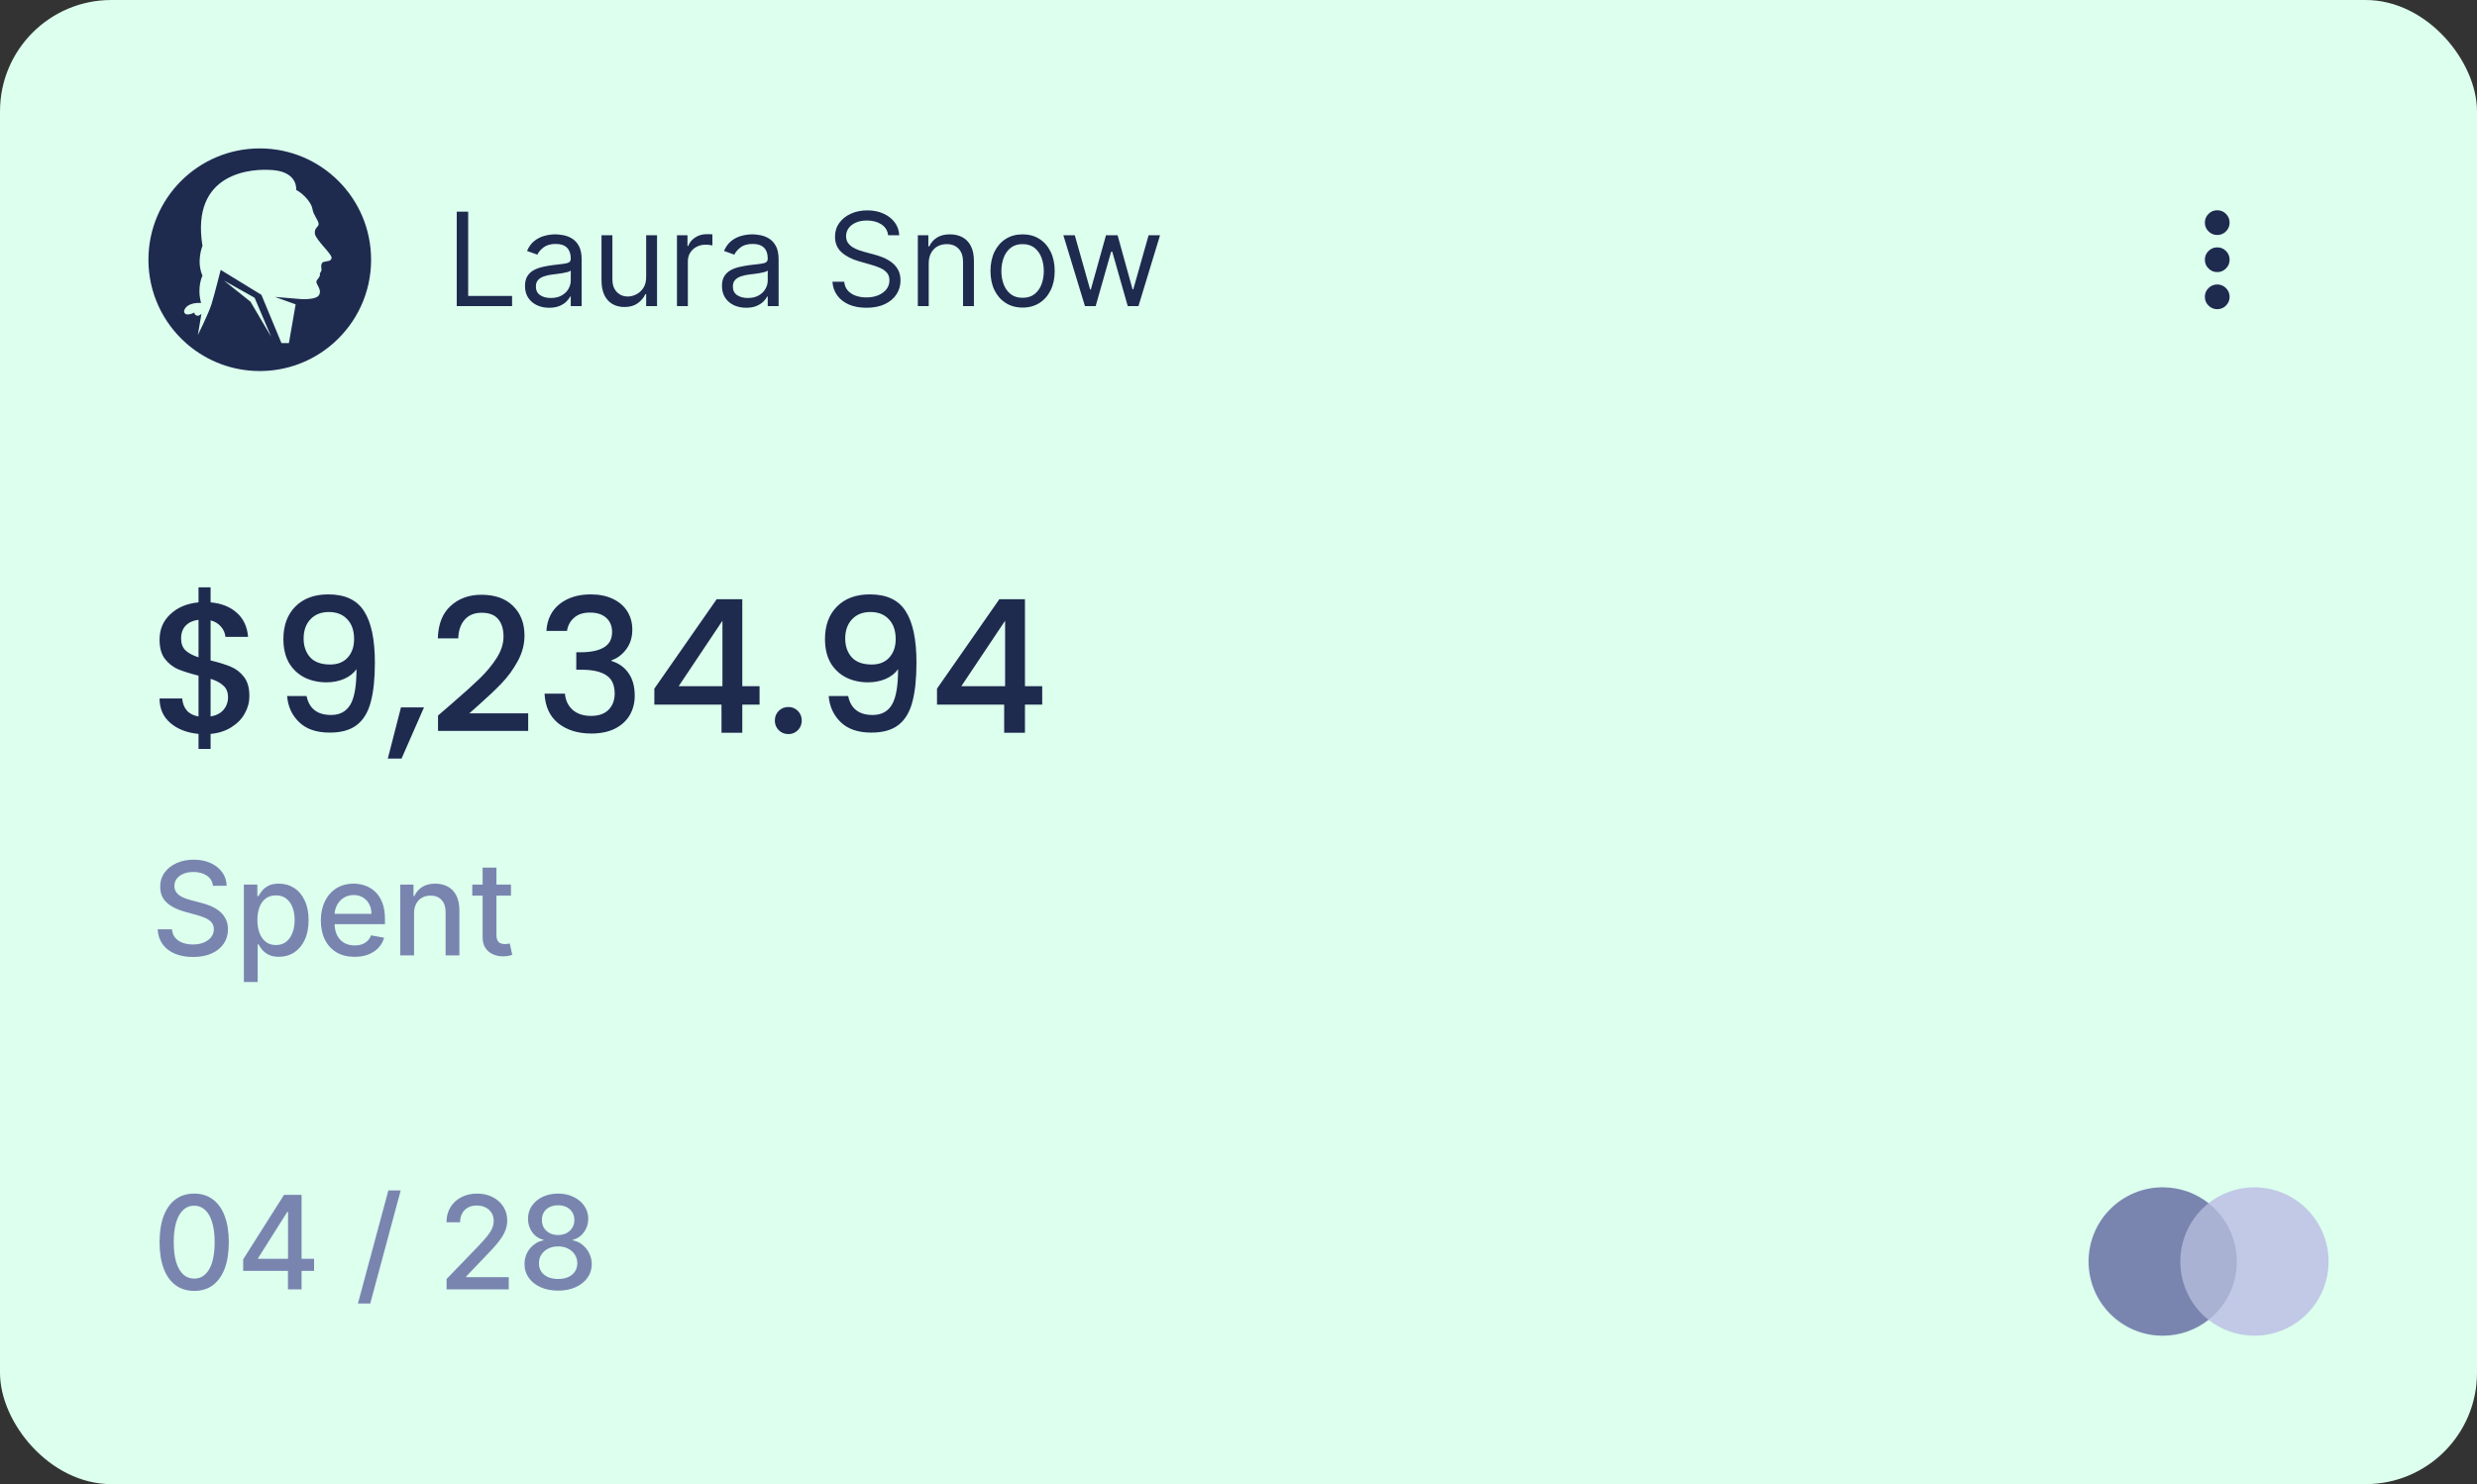
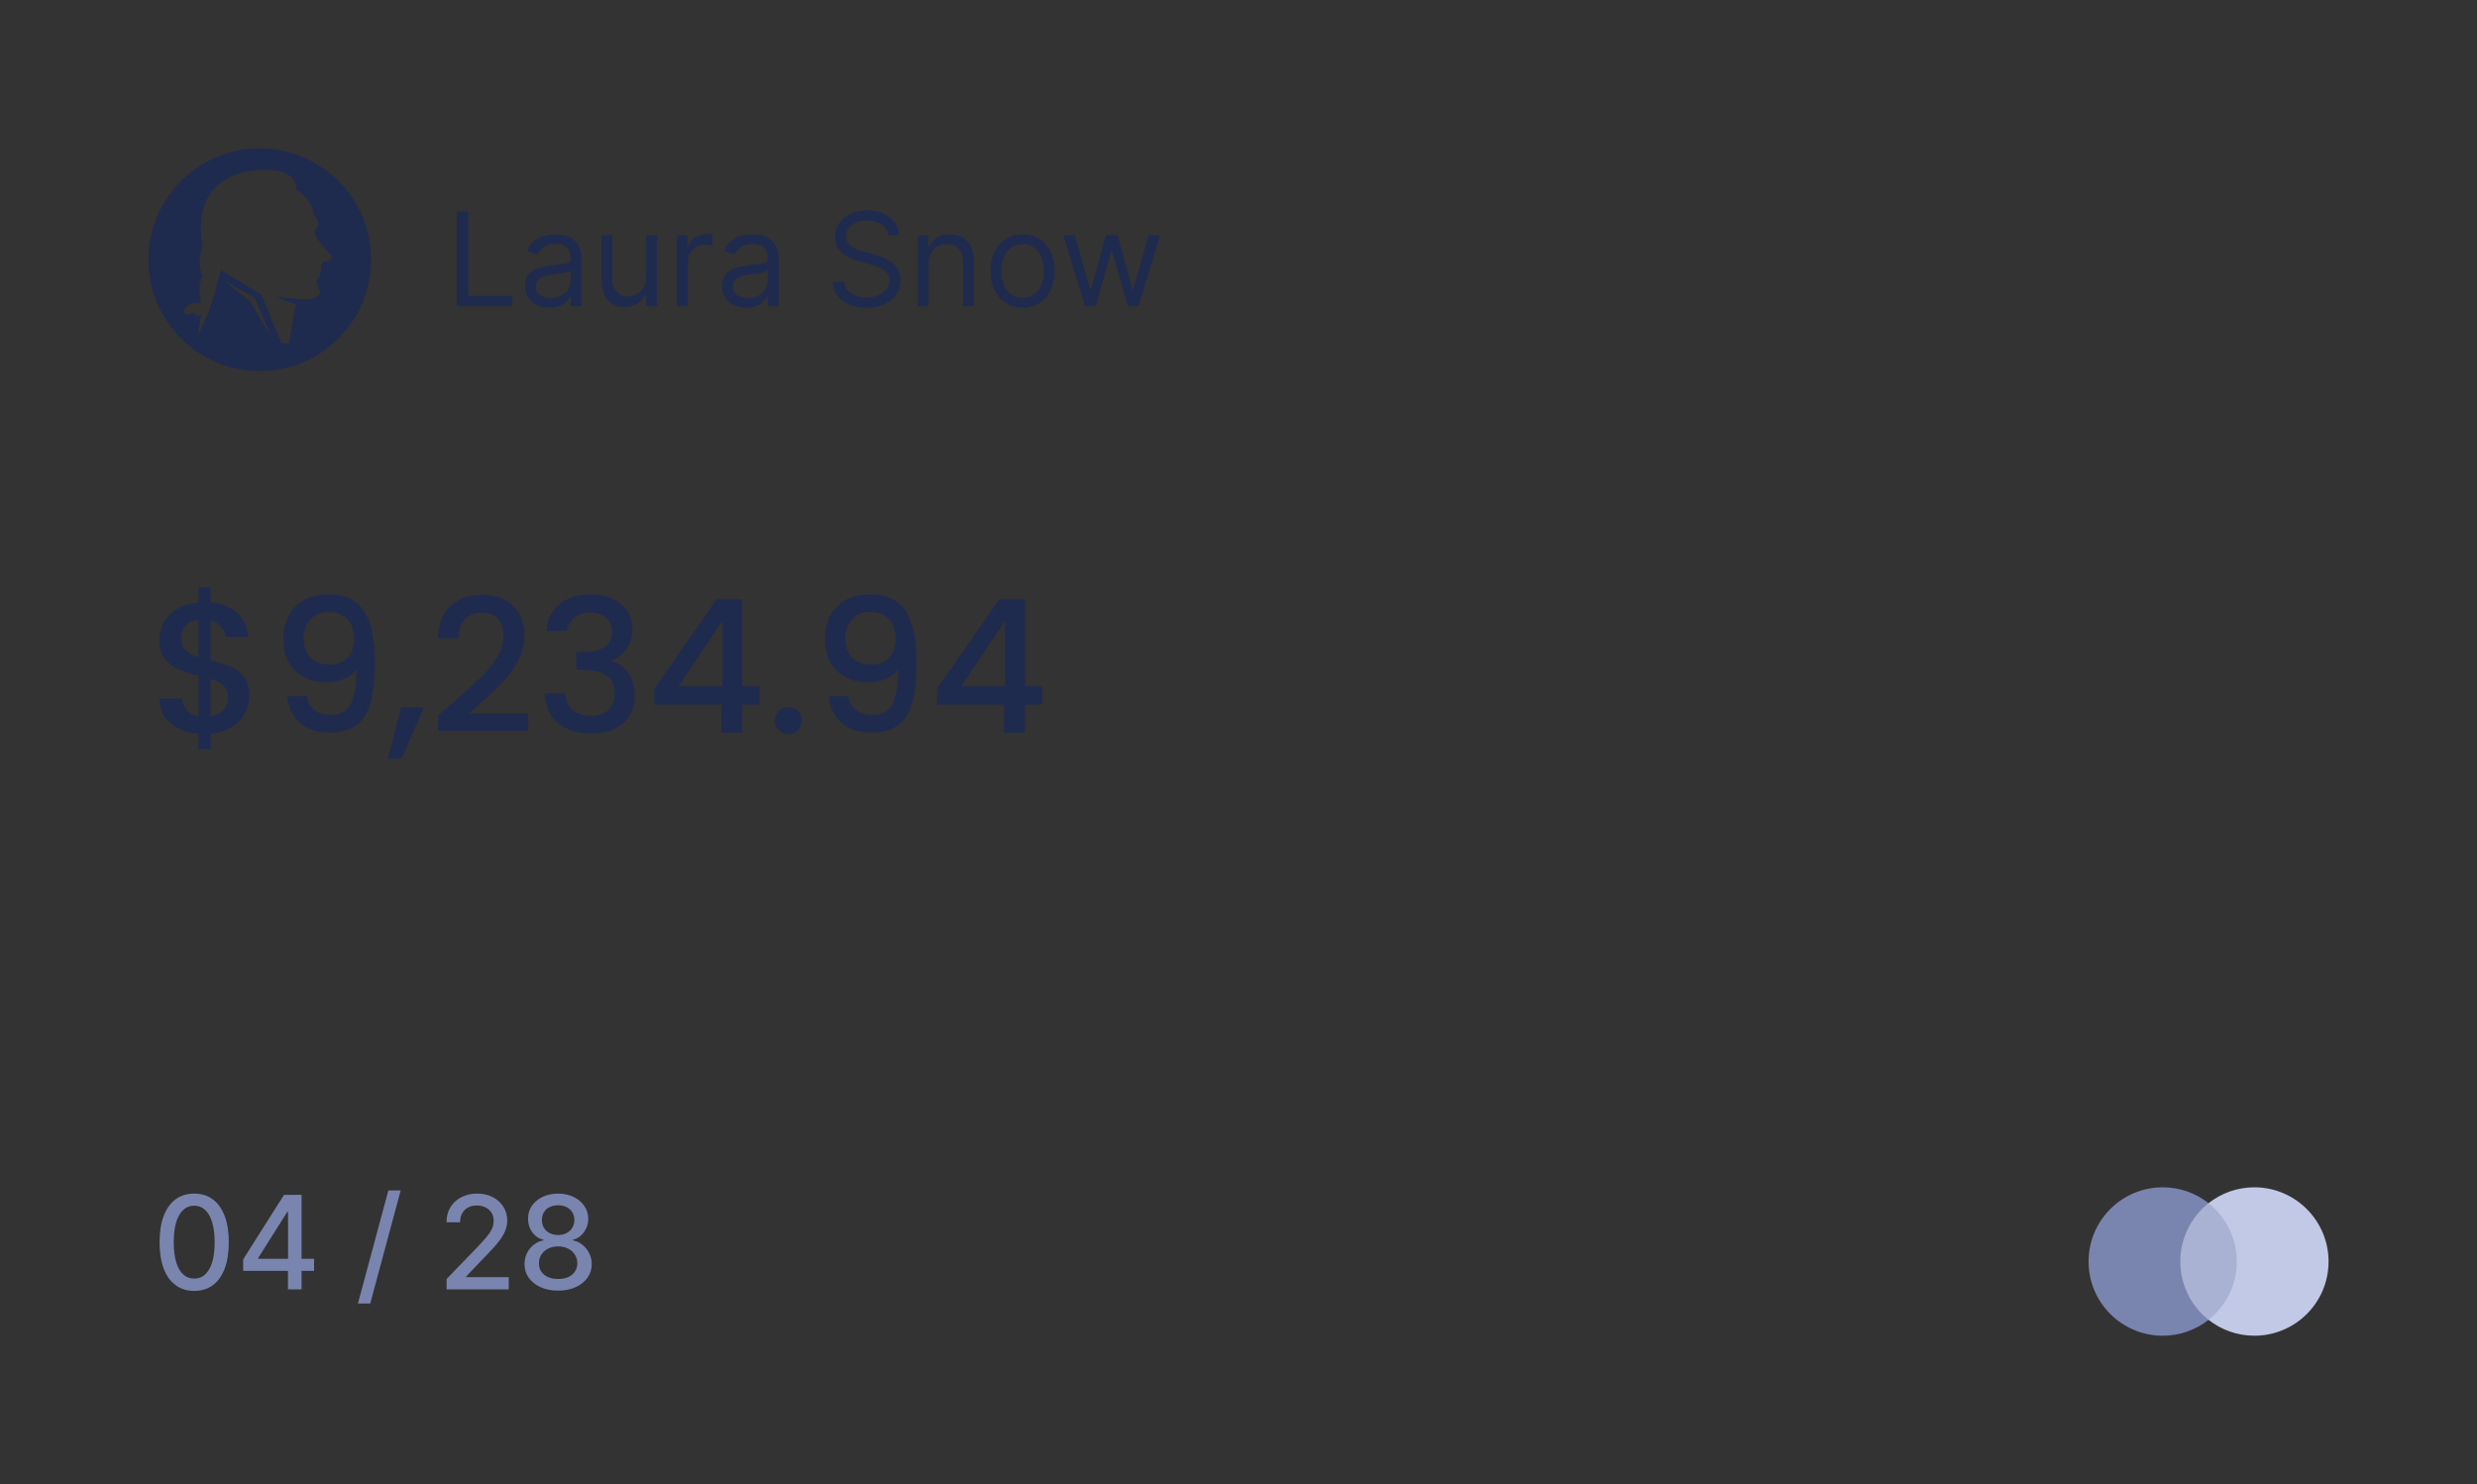
<svg xmlns="http://www.w3.org/2000/svg" width="267" height="160" viewBox="0 0 267 160" fill="none">
  <rect x="0" y="0" width="267" height="160" fill="#333333" stroke="none" />
-   <rect width="267" height="160" rx="12" fill="#DCFFEE" />
  <g clip-path="url(#clip0_320_29251)">
    <path d="M40 28C40 21.373 34.627 16 28 16C21.373 16 16 21.373 16 28C16 31.579 17.567 34.791 20.052 36.989C20.123 37.052 20.195 37.114 20.267 37.175C20.272 37.179 20.277 37.182 20.281 37.187C22.368 38.942 25.06 40 28 40C30.941 40 33.633 38.942 35.72 37.187C35.724 37.182 35.729 37.179 35.733 37.175C35.805 37.114 35.877 37.052 35.949 36.989C38.433 34.791 40.001 31.579 40.001 28H40ZM24.133 30.242L27.445 32.101L29.231 36.31L26.998 32.522L24.133 30.242ZM30.337 36.989L28.177 31.785L23.787 29.096C23.787 29.096 23.13 31.715 22.813 32.749C22.497 33.784 21.331 36.11 21.331 36.11L21.71 33.84C21.643 33.898 21.569 33.953 21.48 33.998C21.427 34.024 21.369 34.038 21.311 34.038C21.229 34.038 21.147 34.011 21.079 33.959C20.991 33.891 20.947 33.794 20.95 33.693C20.716 33.814 20.465 33.902 20.224 33.902C20.207 33.902 20.19 33.902 20.174 33.9C20.065 33.894 19.968 33.841 19.905 33.753C19.843 33.666 19.826 33.555 19.861 33.457C20.151 32.66 21.247 32.636 21.674 32.66C21.201 30.928 21.825 29.715 21.825 29.715C21.137 28.154 21.825 26.505 21.825 26.505C20.538 18.574 27.118 18.1 29.547 18.351C32.145 18.62 31.928 20.473 31.928 20.473C32.859 20.982 33.612 21.963 33.686 22.551C33.761 23.138 34.309 23.735 34.346 24.112C34.384 24.488 33.882 24.498 33.937 25.164C33.994 25.83 35.761 27.356 35.742 27.786C35.723 28.216 35.174 28.136 34.877 28.241C34.579 28.347 34.607 28.75 34.653 28.987C34.699 29.224 34.467 29.478 34.467 29.478C34.606 29.838 34.154 30.077 34.104 30.358C34.054 30.639 34.748 31.247 34.376 31.831C34.141 32.2 33.245 32.261 32.616 32.257L29.639 32.013L31.869 32.811L31.142 36.989H30.337L30.337 36.989Z" fill="#1F2A4F" />
  </g>
  <path d="M49.233 33V22.818H50.466V31.906H55.199V33H49.233ZM59.196 33.179C58.712 33.179 58.273 33.088 57.879 32.906C57.484 32.72 57.171 32.453 56.939 32.105C56.707 31.754 56.591 31.329 56.591 30.832C56.591 30.395 56.677 30.04 56.849 29.768C57.022 29.493 57.252 29.278 57.541 29.122C57.829 28.966 58.147 28.85 58.495 28.774C58.846 28.695 59.199 28.632 59.554 28.585C60.018 28.526 60.394 28.481 60.682 28.451C60.974 28.418 61.186 28.363 61.319 28.287C61.455 28.211 61.523 28.078 61.523 27.889V27.849C61.523 27.359 61.389 26.978 61.12 26.706C60.855 26.434 60.452 26.298 59.912 26.298C59.352 26.298 58.913 26.421 58.594 26.666C58.276 26.912 58.053 27.173 57.923 27.452L56.81 27.054C57.008 26.59 57.274 26.229 57.605 25.97C57.94 25.708 58.304 25.526 58.699 25.423C59.097 25.317 59.488 25.264 59.872 25.264C60.117 25.264 60.399 25.294 60.717 25.354C61.039 25.41 61.349 25.528 61.647 25.707C61.949 25.886 62.199 26.156 62.398 26.517C62.597 26.878 62.696 27.362 62.696 27.969V33H61.523V31.966H61.463C61.383 32.132 61.251 32.309 61.065 32.498C60.88 32.687 60.633 32.847 60.325 32.98C60.016 33.113 59.64 33.179 59.196 33.179ZM59.375 32.125C59.839 32.125 60.23 32.034 60.548 31.852C60.87 31.669 61.112 31.434 61.274 31.146C61.44 30.857 61.523 30.554 61.523 30.236V29.162C61.473 29.222 61.364 29.276 61.195 29.326C61.029 29.372 60.837 29.414 60.618 29.45C60.403 29.483 60.192 29.513 59.986 29.54C59.784 29.563 59.62 29.583 59.494 29.599C59.189 29.639 58.904 29.704 58.639 29.793C58.377 29.88 58.165 30.01 58.003 30.186C57.844 30.358 57.764 30.594 57.764 30.892C57.764 31.3 57.915 31.608 58.217 31.817C58.522 32.022 58.908 32.125 59.375 32.125ZM69.65 29.878V25.364H70.823V33H69.65V31.707H69.57C69.391 32.095 69.113 32.425 68.735 32.697C68.357 32.965 67.88 33.099 67.303 33.099C66.826 33.099 66.402 32.995 66.031 32.786C65.659 32.574 65.368 32.256 65.156 31.832C64.944 31.404 64.838 30.866 64.838 30.216V25.364H66.011V30.136C66.011 30.693 66.167 31.137 66.478 31.469C66.793 31.8 67.194 31.966 67.681 31.966C67.973 31.966 68.27 31.891 68.571 31.742C68.876 31.593 69.131 31.364 69.337 31.056C69.546 30.748 69.65 30.355 69.65 29.878ZM72.972 33V25.364H74.106V26.517H74.185C74.325 26.139 74.576 25.833 74.941 25.597C75.306 25.362 75.717 25.244 76.174 25.244C76.26 25.244 76.368 25.246 76.497 25.249C76.626 25.253 76.724 25.258 76.79 25.264V26.457C76.751 26.447 76.66 26.433 76.517 26.413C76.378 26.389 76.23 26.378 76.075 26.378C75.703 26.378 75.372 26.456 75.08 26.611C74.792 26.764 74.563 26.976 74.394 27.248C74.228 27.516 74.146 27.823 74.146 28.168V33H72.972ZM80.428 33.179C79.945 33.179 79.505 33.088 79.111 32.906C78.717 32.72 78.403 32.453 78.171 32.105C77.939 31.754 77.823 31.329 77.823 30.832C77.823 30.395 77.909 30.04 78.082 29.768C78.254 29.493 78.485 29.278 78.773 29.122C79.061 28.966 79.379 28.85 79.728 28.774C80.079 28.695 80.432 28.632 80.786 28.585C81.25 28.526 81.627 28.481 81.915 28.451C82.207 28.418 82.419 28.363 82.551 28.287C82.687 28.211 82.755 28.078 82.755 27.889V27.849C82.755 27.359 82.621 26.978 82.353 26.706C82.087 26.434 81.685 26.298 81.144 26.298C80.584 26.298 80.145 26.421 79.827 26.666C79.509 26.912 79.285 27.173 79.156 27.452L78.042 27.054C78.241 26.59 78.506 26.229 78.838 25.97C79.172 25.708 79.537 25.526 79.931 25.423C80.329 25.317 80.72 25.264 81.105 25.264C81.35 25.264 81.632 25.294 81.95 25.354C82.271 25.41 82.581 25.528 82.879 25.707C83.181 25.886 83.431 26.156 83.63 26.517C83.829 26.878 83.928 27.362 83.928 27.969V33H82.755V31.966H82.695C82.616 32.132 82.483 32.309 82.298 32.498C82.112 32.687 81.865 32.847 81.557 32.98C81.249 33.113 80.873 33.179 80.428 33.179ZM80.607 32.125C81.071 32.125 81.463 32.034 81.781 31.852C82.102 31.669 82.344 31.434 82.507 31.146C82.672 30.857 82.755 30.554 82.755 30.236V29.162C82.705 29.222 82.596 29.276 82.427 29.326C82.261 29.372 82.069 29.414 81.85 29.45C81.635 29.483 81.424 29.513 81.219 29.54C81.017 29.563 80.853 29.583 80.727 29.599C80.422 29.639 80.137 29.704 79.872 29.793C79.61 29.88 79.398 30.01 79.235 30.186C79.076 30.358 78.997 30.594 78.997 30.892C78.997 31.3 79.147 31.608 79.449 31.817C79.754 32.022 80.14 32.125 80.607 32.125ZM95.735 25.364C95.675 24.86 95.433 24.469 95.009 24.19C94.585 23.912 94.064 23.773 93.448 23.773C92.997 23.773 92.603 23.846 92.265 23.991C91.93 24.137 91.668 24.338 91.479 24.593C91.293 24.848 91.201 25.138 91.201 25.463C91.201 25.735 91.265 25.968 91.394 26.164C91.527 26.356 91.696 26.517 91.902 26.646C92.107 26.772 92.323 26.877 92.548 26.959C92.773 27.039 92.981 27.104 93.169 27.153L94.204 27.432C94.469 27.501 94.764 27.598 95.088 27.72C95.416 27.843 95.73 28.01 96.028 28.222C96.33 28.431 96.578 28.7 96.774 29.028C96.969 29.356 97.067 29.759 97.067 30.236C97.067 30.786 96.923 31.283 96.635 31.727C96.35 32.171 95.932 32.524 95.382 32.786C94.835 33.048 94.17 33.179 93.388 33.179C92.659 33.179 92.028 33.061 91.494 32.826C90.964 32.591 90.546 32.263 90.241 31.842C89.939 31.421 89.769 30.932 89.729 30.375H91.002C91.035 30.759 91.164 31.078 91.39 31.329C91.618 31.578 91.907 31.764 92.255 31.886C92.606 32.006 92.984 32.065 93.388 32.065C93.859 32.065 94.281 31.989 94.656 31.837C95.03 31.681 95.327 31.465 95.546 31.19C95.765 30.912 95.874 30.587 95.874 30.216C95.874 29.878 95.779 29.603 95.591 29.391C95.402 29.178 95.153 29.006 94.845 28.874C94.537 28.741 94.204 28.625 93.846 28.526L92.593 28.168C91.797 27.939 91.168 27.613 90.704 27.188C90.24 26.764 90.007 26.209 90.007 25.523C90.007 24.953 90.162 24.456 90.47 24.031C90.781 23.604 91.199 23.272 91.723 23.037C92.25 22.798 92.838 22.679 93.488 22.679C94.144 22.679 94.727 22.797 95.238 23.032C95.748 23.264 96.152 23.582 96.451 23.986C96.752 24.391 96.911 24.85 96.928 25.364H95.735ZM100.108 28.406V33H98.935V25.364H100.069V26.557H100.168C100.347 26.169 100.619 25.858 100.983 25.622C101.348 25.384 101.819 25.264 102.395 25.264C102.912 25.264 103.365 25.37 103.753 25.582C104.14 25.791 104.442 26.109 104.657 26.537C104.873 26.961 104.981 27.498 104.981 28.148V33H103.807V28.227C103.807 27.627 103.652 27.16 103.34 26.825C103.028 26.487 102.601 26.318 102.057 26.318C101.683 26.318 101.348 26.399 101.053 26.562C100.761 26.724 100.531 26.961 100.362 27.273C100.193 27.584 100.108 27.962 100.108 28.406ZM110.227 33.159C109.538 33.159 108.933 32.995 108.412 32.667C107.895 32.339 107.491 31.88 107.199 31.29C106.911 30.7 106.767 30.01 106.767 29.222C106.767 28.426 106.911 27.732 107.199 27.139C107.491 26.545 107.895 26.084 108.412 25.756C108.933 25.428 109.538 25.264 110.227 25.264C110.916 25.264 111.52 25.428 112.037 25.756C112.557 26.084 112.961 26.545 113.25 27.139C113.541 27.732 113.687 28.426 113.687 29.222C113.687 30.01 113.541 30.7 113.25 31.29C112.961 31.88 112.557 32.339 112.037 32.667C111.52 32.995 110.916 33.159 110.227 33.159ZM110.227 32.105C110.751 32.105 111.181 31.971 111.52 31.702C111.858 31.434 112.108 31.081 112.27 30.643C112.433 30.206 112.514 29.732 112.514 29.222C112.514 28.711 112.433 28.236 112.27 27.795C112.108 27.354 111.858 26.998 111.52 26.726C111.181 26.454 110.751 26.318 110.227 26.318C109.703 26.318 109.272 26.454 108.934 26.726C108.596 26.998 108.346 27.354 108.184 27.795C108.021 28.236 107.94 28.711 107.94 29.222C107.94 29.732 108.021 30.206 108.184 30.643C108.346 31.081 108.596 31.434 108.934 31.702C109.272 31.971 109.703 32.105 110.227 32.105ZM116.949 33L114.622 25.364H115.855L117.505 31.21H117.585L119.216 25.364H120.468L122.079 31.19H122.159L123.809 25.364H125.042L122.716 33H121.562L119.892 27.134H119.772L118.102 33H116.949Z" fill="#1F2A4F" />
  <mask id="mask0_320_29251" style="mask-type:alpha" maskUnits="userSpaceOnUse" x="231" y="20" width="16" height="16">
-     <rect x="231" y="20" width="16" height="16" fill="#D9D9D9" />
-   </mask>
+     </mask>
  <g mask="url(#mask0_320_29251)">
-     <path d="M239 33.334C238.633 33.334 238.32 33.203 238.058 32.942C237.797 32.681 237.667 32.367 237.667 32C237.667 31.634 237.797 31.32 238.058 31.059C238.32 30.797 238.633 30.667 239 30.667C239.367 30.667 239.681 30.797 239.942 31.059C240.203 31.32 240.333 31.634 240.333 32C240.333 32.367 240.203 32.681 239.942 32.942C239.681 33.203 239.367 33.334 239 33.334ZM239 29.334C238.633 29.334 238.32 29.203 238.058 28.942C237.797 28.681 237.667 28.367 237.667 28C237.667 27.634 237.797 27.32 238.058 27.059C238.32 26.797 238.633 26.667 239 26.667C239.367 26.667 239.681 26.797 239.942 27.059C240.203 27.32 240.333 27.634 240.333 28C240.333 28.367 240.203 28.681 239.942 28.942C239.681 29.203 239.367 29.334 239 29.334ZM239 25.334C238.633 25.334 238.32 25.203 238.058 24.942C237.797 24.681 237.667 24.367 237.667 24C237.667 23.634 237.797 23.32 238.058 23.059C238.32 22.797 238.633 22.667 239 22.667C239.367 22.667 239.681 22.797 239.942 23.059C240.203 23.32 240.333 23.634 240.333 24C240.333 24.367 240.203 24.681 239.942 24.942C239.681 25.203 239.367 25.334 239 25.334Z" fill="#1F2A4F" />
-   </g>
+     </g>
  <path d="M26.88 75.04C26.88 75.707 26.713 76.333 26.38 76.92C26.06 77.507 25.58 78 24.94 78.4C24.313 78.8 23.567 79.04 22.7 79.12V80.74H21.4V79.12C20.147 79 19.133 78.607 18.36 77.94C17.587 77.273 17.2 76.393 17.2 75.3H19.64C19.68 75.82 19.847 76.253 20.14 76.6C20.433 76.933 20.853 77.147 21.4 77.24V72.84C20.507 72.613 19.78 72.387 19.22 72.16C18.66 71.92 18.18 71.547 17.78 71.04C17.393 70.533 17.2 69.84 17.2 68.96C17.2 67.853 17.587 66.94 18.36 66.22C19.133 65.487 20.147 65.06 21.4 64.94V63.32H22.7V64.94C23.873 65.047 24.813 65.42 25.52 66.06C26.24 66.687 26.647 67.553 26.74 68.66H24.3C24.26 68.247 24.1 67.88 23.82 67.56C23.54 67.227 23.167 67 22.7 66.88V71.2C23.593 71.413 24.32 71.64 24.88 71.88C25.44 72.107 25.913 72.473 26.3 72.98C26.687 73.473 26.88 74.16 26.88 75.04ZM19.52 68.84C19.52 69.387 19.68 69.813 20 70.12C20.333 70.427 20.8 70.673 21.4 70.86V66.82C20.827 66.887 20.367 67.093 20.02 67.44C19.687 67.787 19.52 68.253 19.52 68.84ZM22.7 77.24C23.287 77.147 23.747 76.913 24.08 76.54C24.413 76.153 24.58 75.693 24.58 75.16C24.58 74.627 24.413 74.213 24.08 73.92C23.76 73.613 23.3 73.367 22.7 73.18V77.24ZM33.048 75.04C33.181 75.707 33.468 76.213 33.908 76.56C34.348 76.907 34.941 77.08 35.688 77.08C36.635 77.08 37.328 76.707 37.768 75.96C38.208 75.213 38.428 73.94 38.428 72.14C38.108 72.593 37.654 72.947 37.068 73.2C36.495 73.44 35.868 73.56 35.188 73.56C34.321 73.56 33.535 73.387 32.828 73.04C32.121 72.68 31.561 72.153 31.148 71.46C30.748 70.753 30.548 69.9 30.548 68.9C30.548 67.433 30.974 66.267 31.828 65.4C32.694 64.52 33.881 64.08 35.388 64.08C37.201 64.08 38.488 64.687 39.248 65.9C40.021 67.1 40.408 68.947 40.408 71.44C40.408 73.16 40.261 74.567 39.968 75.66C39.688 76.753 39.194 77.58 38.488 78.14C37.781 78.7 36.801 78.98 35.548 78.98C34.121 78.98 33.021 78.607 32.248 77.86C31.474 77.113 31.041 76.173 30.948 75.04H33.048ZM35.588 71.64C36.388 71.64 37.014 71.393 37.468 70.9C37.934 70.393 38.168 69.727 38.168 68.9C38.168 67.98 37.921 67.267 37.428 66.76C36.948 66.24 36.288 65.98 35.448 65.98C34.608 65.98 33.941 66.247 33.448 66.78C32.968 67.3 32.728 67.987 32.728 68.84C32.728 69.653 32.961 70.327 33.428 70.86C33.908 71.38 34.628 71.64 35.588 71.64ZM45.703 76.26L43.283 81.78H41.803L43.223 76.26H45.703ZM48.655 75.9C49.935 74.793 50.942 73.887 51.675 73.18C52.422 72.46 53.042 71.713 53.535 70.94C54.029 70.167 54.275 69.393 54.275 68.62C54.275 67.82 54.082 67.193 53.695 66.74C53.322 66.287 52.729 66.06 51.915 66.06C51.129 66.06 50.515 66.313 50.075 66.82C49.649 67.313 49.422 67.98 49.395 68.82H47.195C47.235 67.3 47.689 66.14 48.555 65.34C49.435 64.527 50.549 64.12 51.895 64.12C53.349 64.12 54.482 64.52 55.295 65.32C56.122 66.12 56.535 67.187 56.535 68.52C56.535 69.48 56.289 70.407 55.795 71.3C55.315 72.18 54.735 72.973 54.055 73.68C53.389 74.373 52.535 75.18 51.495 76.1L50.595 76.9H56.935V78.8H47.215V77.14L48.655 75.9ZM58.898 68.02C58.978 66.78 59.452 65.813 60.318 65.12C61.198 64.427 62.318 64.08 63.678 64.08C64.612 64.08 65.418 64.247 66.098 64.58C66.778 64.913 67.292 65.367 67.638 65.94C67.985 66.513 68.158 67.16 68.158 67.88C68.158 68.707 67.938 69.413 67.498 70C67.058 70.587 66.532 70.98 65.918 71.18V71.26C66.705 71.5 67.318 71.94 67.758 72.58C68.198 73.207 68.418 74.013 68.418 75C68.418 75.787 68.238 76.487 67.878 77.1C67.518 77.713 66.985 78.2 66.278 78.56C65.572 78.907 64.725 79.08 63.738 79.08C62.298 79.08 61.112 78.713 60.178 77.98C59.258 77.233 58.765 76.167 58.698 74.78H60.898C60.952 75.487 61.225 76.067 61.718 76.52C62.212 76.96 62.878 77.18 63.718 77.18C64.532 77.18 65.158 76.96 65.598 76.52C66.038 76.067 66.258 75.487 66.258 74.78C66.258 73.847 65.958 73.187 65.358 72.8C64.772 72.4 63.865 72.2 62.638 72.2H62.118V70.32H62.658C63.738 70.307 64.558 70.127 65.118 69.78C65.692 69.433 65.978 68.887 65.978 68.14C65.978 67.5 65.772 66.993 65.358 66.62C64.945 66.233 64.358 66.04 63.598 66.04C62.852 66.04 62.272 66.233 61.858 66.62C61.445 66.993 61.198 67.46 61.118 68.02H58.898ZM70.533 75.96V74.24L77.253 64.6H80.013V73.98H81.873V75.96H80.013V79H77.773V75.96H70.533ZM77.873 66.92L73.153 73.98H77.873V66.92ZM84.983 79.14C84.569 79.14 84.222 79 83.942 78.72C83.662 78.44 83.522 78.093 83.522 77.68C83.522 77.267 83.662 76.92 83.942 76.64C84.222 76.36 84.569 76.22 84.983 76.22C85.382 76.22 85.722 76.36 86.002 76.64C86.282 76.92 86.422 77.267 86.422 77.68C86.422 78.093 86.282 78.44 86.002 78.72C85.722 79 85.382 79.14 84.983 79.14ZM91.427 75.04C91.56 75.707 91.847 76.213 92.287 76.56C92.727 76.907 93.32 77.08 94.067 77.08C95.013 77.08 95.707 76.707 96.147 75.96C96.587 75.213 96.807 73.94 96.807 72.14C96.487 72.593 96.033 72.947 95.447 73.2C94.873 73.44 94.247 73.56 93.567 73.56C92.7 73.56 91.913 73.387 91.207 73.04C90.5 72.68 89.94 72.153 89.527 71.46C89.127 70.753 88.927 69.9 88.927 68.9C88.927 67.433 89.353 66.267 90.207 65.4C91.073 64.52 92.26 64.08 93.767 64.08C95.58 64.08 96.867 64.687 97.627 65.9C98.4 67.1 98.787 68.947 98.787 71.44C98.787 73.16 98.64 74.567 98.347 75.66C98.067 76.753 97.573 77.58 96.867 78.14C96.16 78.7 95.18 78.98 93.927 78.98C92.5 78.98 91.4 78.607 90.627 77.86C89.853 77.113 89.42 76.173 89.327 75.04H91.427ZM93.967 71.64C94.767 71.64 95.393 71.393 95.847 70.9C96.313 70.393 96.547 69.727 96.547 68.9C96.547 67.98 96.3 67.267 95.807 66.76C95.327 66.24 94.667 65.98 93.827 65.98C92.987 65.98 92.32 66.247 91.827 66.78C91.347 67.3 91.107 67.987 91.107 68.84C91.107 69.653 91.34 70.327 91.807 70.86C92.287 71.38 93.007 71.64 93.967 71.64ZM101.002 75.96V74.24L107.722 64.6H110.482V73.98H112.342V75.96H110.482V79H108.242V75.96H101.002ZM108.342 66.92L103.622 73.98H108.342V66.92Z" fill="#1F2A4F" />
-   <path d="M22.95 95.493C22.897 95.022 22.678 94.658 22.294 94.399C21.91 94.137 21.426 94.006 20.842 94.006C20.425 94.006 20.063 94.073 19.758 94.205C19.453 94.335 19.216 94.513 19.047 94.742C18.882 94.968 18.799 95.224 18.799 95.513C18.799 95.755 18.855 95.963 18.968 96.139C19.084 96.315 19.235 96.462 19.42 96.582C19.609 96.698 19.811 96.796 20.027 96.875C20.242 96.951 20.45 97.014 20.648 97.064L21.643 97.322C21.968 97.402 22.301 97.51 22.642 97.646C22.983 97.781 23.3 97.96 23.591 98.183C23.883 98.405 24.119 98.68 24.297 99.008C24.48 99.336 24.571 99.729 24.571 100.186C24.571 100.763 24.422 101.275 24.123 101.722C23.828 102.17 23.399 102.523 22.836 102.781C22.276 103.04 21.598 103.169 20.802 103.169C20.04 103.169 19.381 103.048 18.824 102.806C18.267 102.564 17.831 102.221 17.516 101.777C17.201 101.33 17.027 100.799 16.994 100.186H18.535C18.565 100.554 18.685 100.861 18.893 101.106C19.105 101.348 19.376 101.528 19.704 101.648C20.035 101.764 20.398 101.822 20.793 101.822C21.227 101.822 21.613 101.754 21.951 101.618C22.292 101.479 22.561 101.286 22.756 101.041C22.952 100.793 23.05 100.503 23.05 100.171C23.05 99.87 22.963 99.623 22.791 99.43C22.622 99.238 22.392 99.079 22.1 98.953C21.812 98.827 21.485 98.716 21.121 98.62L19.918 98.292C19.102 98.07 18.456 97.743 17.979 97.312C17.505 96.882 17.268 96.312 17.268 95.602C17.268 95.016 17.427 94.504 17.745 94.066C18.063 93.629 18.494 93.289 19.038 93.047C19.581 92.802 20.194 92.679 20.877 92.679C21.566 92.679 22.175 92.8 22.702 93.042C23.232 93.284 23.649 93.617 23.954 94.041C24.259 94.462 24.419 94.946 24.432 95.493H22.95ZM26.287 105.864V95.364H27.739V96.602H27.863C27.95 96.442 28.074 96.258 28.236 96.05C28.399 95.841 28.624 95.659 28.912 95.503C29.201 95.344 29.582 95.264 30.056 95.264C30.672 95.264 31.223 95.42 31.706 95.731C32.19 96.043 32.57 96.492 32.845 97.079C33.123 97.665 33.263 98.371 33.263 99.197C33.263 100.022 33.125 100.73 32.85 101.32C32.575 101.906 32.197 102.359 31.716 102.677C31.236 102.992 30.687 103.149 30.071 103.149C29.607 103.149 29.227 103.071 28.932 102.915C28.641 102.76 28.412 102.577 28.246 102.369C28.081 102.16 27.953 101.974 27.863 101.812H27.774V105.864H26.287ZM27.744 99.182C27.744 99.719 27.822 100.189 27.978 100.594C28.134 100.998 28.359 101.315 28.654 101.543C28.949 101.769 29.31 101.881 29.738 101.881C30.182 101.881 30.553 101.764 30.851 101.528C31.15 101.29 31.375 100.967 31.527 100.559C31.683 100.151 31.761 99.692 31.761 99.182C31.761 98.678 31.685 98.226 31.532 97.825C31.383 97.424 31.158 97.107 30.856 96.875C30.558 96.643 30.185 96.527 29.738 96.527C29.307 96.527 28.942 96.638 28.644 96.86C28.349 97.082 28.125 97.392 27.973 97.79C27.82 98.188 27.744 98.651 27.744 99.182ZM38.219 103.154C37.467 103.154 36.819 102.993 36.275 102.672C35.735 102.347 35.317 101.891 35.023 101.305C34.731 100.715 34.585 100.024 34.585 99.231C34.585 98.449 34.731 97.76 35.023 97.163C35.317 96.567 35.728 96.101 36.255 95.766C36.786 95.432 37.406 95.264 38.115 95.264C38.546 95.264 38.963 95.335 39.368 95.478C39.772 95.621 40.135 95.844 40.456 96.149C40.778 96.454 41.032 96.85 41.217 97.337C41.403 97.821 41.495 98.41 41.495 99.102V99.629H35.425V98.516H40.039C40.039 98.124 39.959 97.778 39.8 97.477C39.641 97.172 39.417 96.931 39.129 96.756C38.844 96.58 38.509 96.492 38.125 96.492C37.707 96.492 37.343 96.595 37.031 96.8C36.723 97.003 36.484 97.268 36.315 97.596C36.149 97.921 36.066 98.274 36.066 98.655V99.525C36.066 100.035 36.156 100.469 36.335 100.827C36.517 101.185 36.771 101.459 37.096 101.648C37.42 101.833 37.8 101.926 38.234 101.926C38.516 101.926 38.773 101.886 39.005 101.807C39.237 101.724 39.437 101.601 39.606 101.439C39.775 101.277 39.905 101.076 39.994 100.837L41.401 101.091C41.288 101.505 41.086 101.868 40.794 102.18C40.506 102.488 40.143 102.728 39.706 102.901C39.272 103.07 38.776 103.154 38.219 103.154ZM44.631 98.466V103H43.145V95.364H44.572V96.606H44.666C44.842 96.202 45.117 95.877 45.491 95.632C45.869 95.387 46.345 95.264 46.918 95.264C47.439 95.264 47.894 95.374 48.285 95.592C48.676 95.808 48.98 96.129 49.195 96.557C49.411 96.984 49.518 97.513 49.518 98.143V103H48.032V98.322C48.032 97.768 47.888 97.336 47.599 97.024C47.311 96.709 46.915 96.552 46.411 96.552C46.066 96.552 45.76 96.626 45.491 96.776C45.226 96.925 45.016 97.144 44.86 97.432C44.708 97.717 44.631 98.062 44.631 98.466ZM55.077 95.364V96.557H50.906V95.364H55.077ZM52.024 93.534H53.511V100.758C53.511 101.046 53.554 101.263 53.64 101.409C53.726 101.552 53.837 101.649 53.973 101.702C54.112 101.752 54.263 101.777 54.425 101.777C54.545 101.777 54.649 101.769 54.739 101.752C54.828 101.736 54.898 101.722 54.947 101.712L55.216 102.94C55.13 102.973 55.007 103.007 54.848 103.04C54.689 103.076 54.49 103.096 54.251 103.099C53.86 103.106 53.496 103.036 53.158 102.891C52.819 102.745 52.546 102.519 52.337 102.214C52.129 101.91 52.024 101.527 52.024 101.066V93.534Z" fill="#7985AF" />
  <path d="M20.934 139.169C20.149 139.166 19.478 138.959 18.921 138.548C18.364 138.137 17.938 137.538 17.643 136.753C17.348 135.967 17.201 135.021 17.201 133.914C17.201 132.81 17.348 131.867 17.643 131.085C17.941 130.303 18.369 129.706 18.926 129.295C19.486 128.884 20.155 128.679 20.934 128.679C21.713 128.679 22.381 128.886 22.938 129.3C23.495 129.711 23.921 130.308 24.216 131.09C24.514 131.869 24.663 132.81 24.663 133.914C24.663 135.024 24.515 135.972 24.221 136.758C23.925 137.54 23.5 138.138 22.943 138.553C22.386 138.964 21.716 139.169 20.934 139.169ZM20.934 137.842C21.624 137.842 22.162 137.505 22.55 136.832C22.941 136.16 23.137 135.187 23.137 133.914C23.137 133.069 23.047 132.355 22.868 131.771C22.693 131.185 22.439 130.741 22.108 130.439C21.779 130.134 21.388 129.982 20.934 129.982C20.248 129.982 19.71 130.32 19.319 130.996C18.927 131.672 18.73 132.645 18.727 133.914C18.727 134.763 18.815 135.48 18.99 136.067C19.169 136.65 19.423 137.093 19.751 137.394C20.079 137.692 20.474 137.842 20.934 137.842ZM26.213 137.011V135.768L30.613 128.818H31.592V130.648H30.971L27.824 135.629V135.709H33.854V137.011H26.213ZM31.04 139V136.634L31.05 136.067V128.818H32.507V139H31.04ZM43.19 128.341L39.908 140.531H38.581L41.862 128.341H43.19ZM48.138 139V137.886L51.583 134.317C51.951 133.929 52.254 133.589 52.493 133.298C52.735 133.003 52.915 132.723 53.035 132.457C53.154 132.192 53.214 131.911 53.214 131.612C53.214 131.274 53.134 130.982 52.975 130.737C52.816 130.489 52.599 130.298 52.324 130.165C52.049 130.03 51.739 129.962 51.394 129.962C51.029 129.962 50.711 130.036 50.44 130.185C50.168 130.335 49.959 130.545 49.813 130.817C49.667 131.089 49.594 131.407 49.594 131.771H48.128C48.128 131.152 48.27 130.61 48.555 130.146C48.84 129.682 49.231 129.322 49.728 129.067C50.226 128.808 50.791 128.679 51.424 128.679C52.063 128.679 52.627 128.807 53.114 129.062C53.605 129.314 53.987 129.658 54.263 130.096C54.538 130.53 54.675 131.021 54.675 131.567C54.675 131.945 54.604 132.315 54.462 132.676C54.322 133.037 54.079 133.44 53.731 133.884C53.383 134.325 52.899 134.86 52.279 135.49L50.255 137.608V137.683H54.839V139H48.138ZM60.164 139.139C59.451 139.139 58.822 139.017 58.275 138.771C57.731 138.526 57.305 138.188 56.997 137.757C56.689 137.326 56.536 136.836 56.54 136.286C56.536 135.855 56.624 135.459 56.803 135.097C56.985 134.733 57.232 134.429 57.544 134.188C57.855 133.942 58.203 133.786 58.588 133.72V133.661C58.081 133.538 57.675 133.266 57.37 132.845C57.065 132.424 56.914 131.94 56.917 131.393C56.914 130.873 57.052 130.409 57.33 130.001C57.612 129.59 57.998 129.267 58.489 129.032C58.979 128.797 59.538 128.679 60.164 128.679C60.784 128.679 61.337 128.798 61.824 129.037C62.315 129.272 62.701 129.595 62.983 130.006C63.264 130.414 63.407 130.876 63.41 131.393C63.407 131.94 63.251 132.424 62.943 132.845C62.635 133.266 62.234 133.538 61.74 133.661V133.72C62.121 133.786 62.464 133.942 62.769 134.188C63.077 134.429 63.322 134.733 63.505 135.097C63.69 135.459 63.785 135.855 63.788 136.286C63.785 136.836 63.629 137.326 63.321 137.757C63.013 138.188 62.585 138.526 62.038 138.771C61.495 139.017 60.87 139.139 60.164 139.139ZM60.164 137.881C60.585 137.881 60.949 137.812 61.258 137.673C61.566 137.53 61.804 137.333 61.974 137.081C62.143 136.826 62.229 136.527 62.232 136.186C62.229 135.831 62.136 135.518 61.954 135.246C61.775 134.975 61.531 134.761 61.223 134.605C60.915 134.449 60.562 134.371 60.164 134.371C59.763 134.371 59.407 134.449 59.095 134.605C58.783 134.761 58.538 134.975 58.359 135.246C58.18 135.518 58.092 135.831 58.096 136.186C58.092 136.527 58.174 136.826 58.339 137.081C58.508 137.333 58.749 137.53 59.06 137.673C59.372 137.812 59.74 137.881 60.164 137.881ZM60.164 133.143C60.502 133.143 60.802 133.076 61.064 132.94C61.326 132.804 61.531 132.615 61.68 132.373C61.833 132.131 61.911 131.848 61.914 131.523C61.911 131.205 61.834 130.926 61.685 130.688C61.539 130.449 61.336 130.265 61.074 130.136C60.812 130.003 60.509 129.937 60.164 129.937C59.813 129.937 59.504 130.003 59.239 130.136C58.977 130.265 58.773 130.449 58.628 130.688C58.482 130.926 58.411 131.205 58.414 131.523C58.411 131.848 58.483 132.131 58.633 132.373C58.782 132.615 58.987 132.804 59.249 132.94C59.514 133.076 59.819 133.143 60.164 133.143Z" fill="#7985AF" />
  <path d="M241.555 129.711H234.555V142.288H241.555V129.711Z" fill="#A9B2D3" />
  <path d="M235.021 136C235.021 133.445 236.222 131.177 238.065 129.711C236.709 128.645 234.998 128 233.131 128C228.709 128 225.131 131.578 225.131 136C225.131 140.422 228.709 144 233.131 144C234.998 144 236.709 143.355 238.065 142.289C236.22 140.844 235.021 138.555 235.021 136Z" fill="#7985AF" />
  <path d="M251 136C251 140.422 247.422 144 243 144C241.133 144 239.422 143.355 238.065 142.289C239.932 140.821 241.11 138.555 241.11 136C241.11 133.445 239.909 131.177 238.065 129.711C239.419 128.645 241.131 128 242.997 128C247.422 128 251 131.601 251 136Z" fill="#C1C9E6" />
  <defs>
    <clipPath id="clip0_320_29251">
      <rect width="24" height="24" fill="white" transform="translate(16 16)" />
    </clipPath>
  </defs>
</svg>